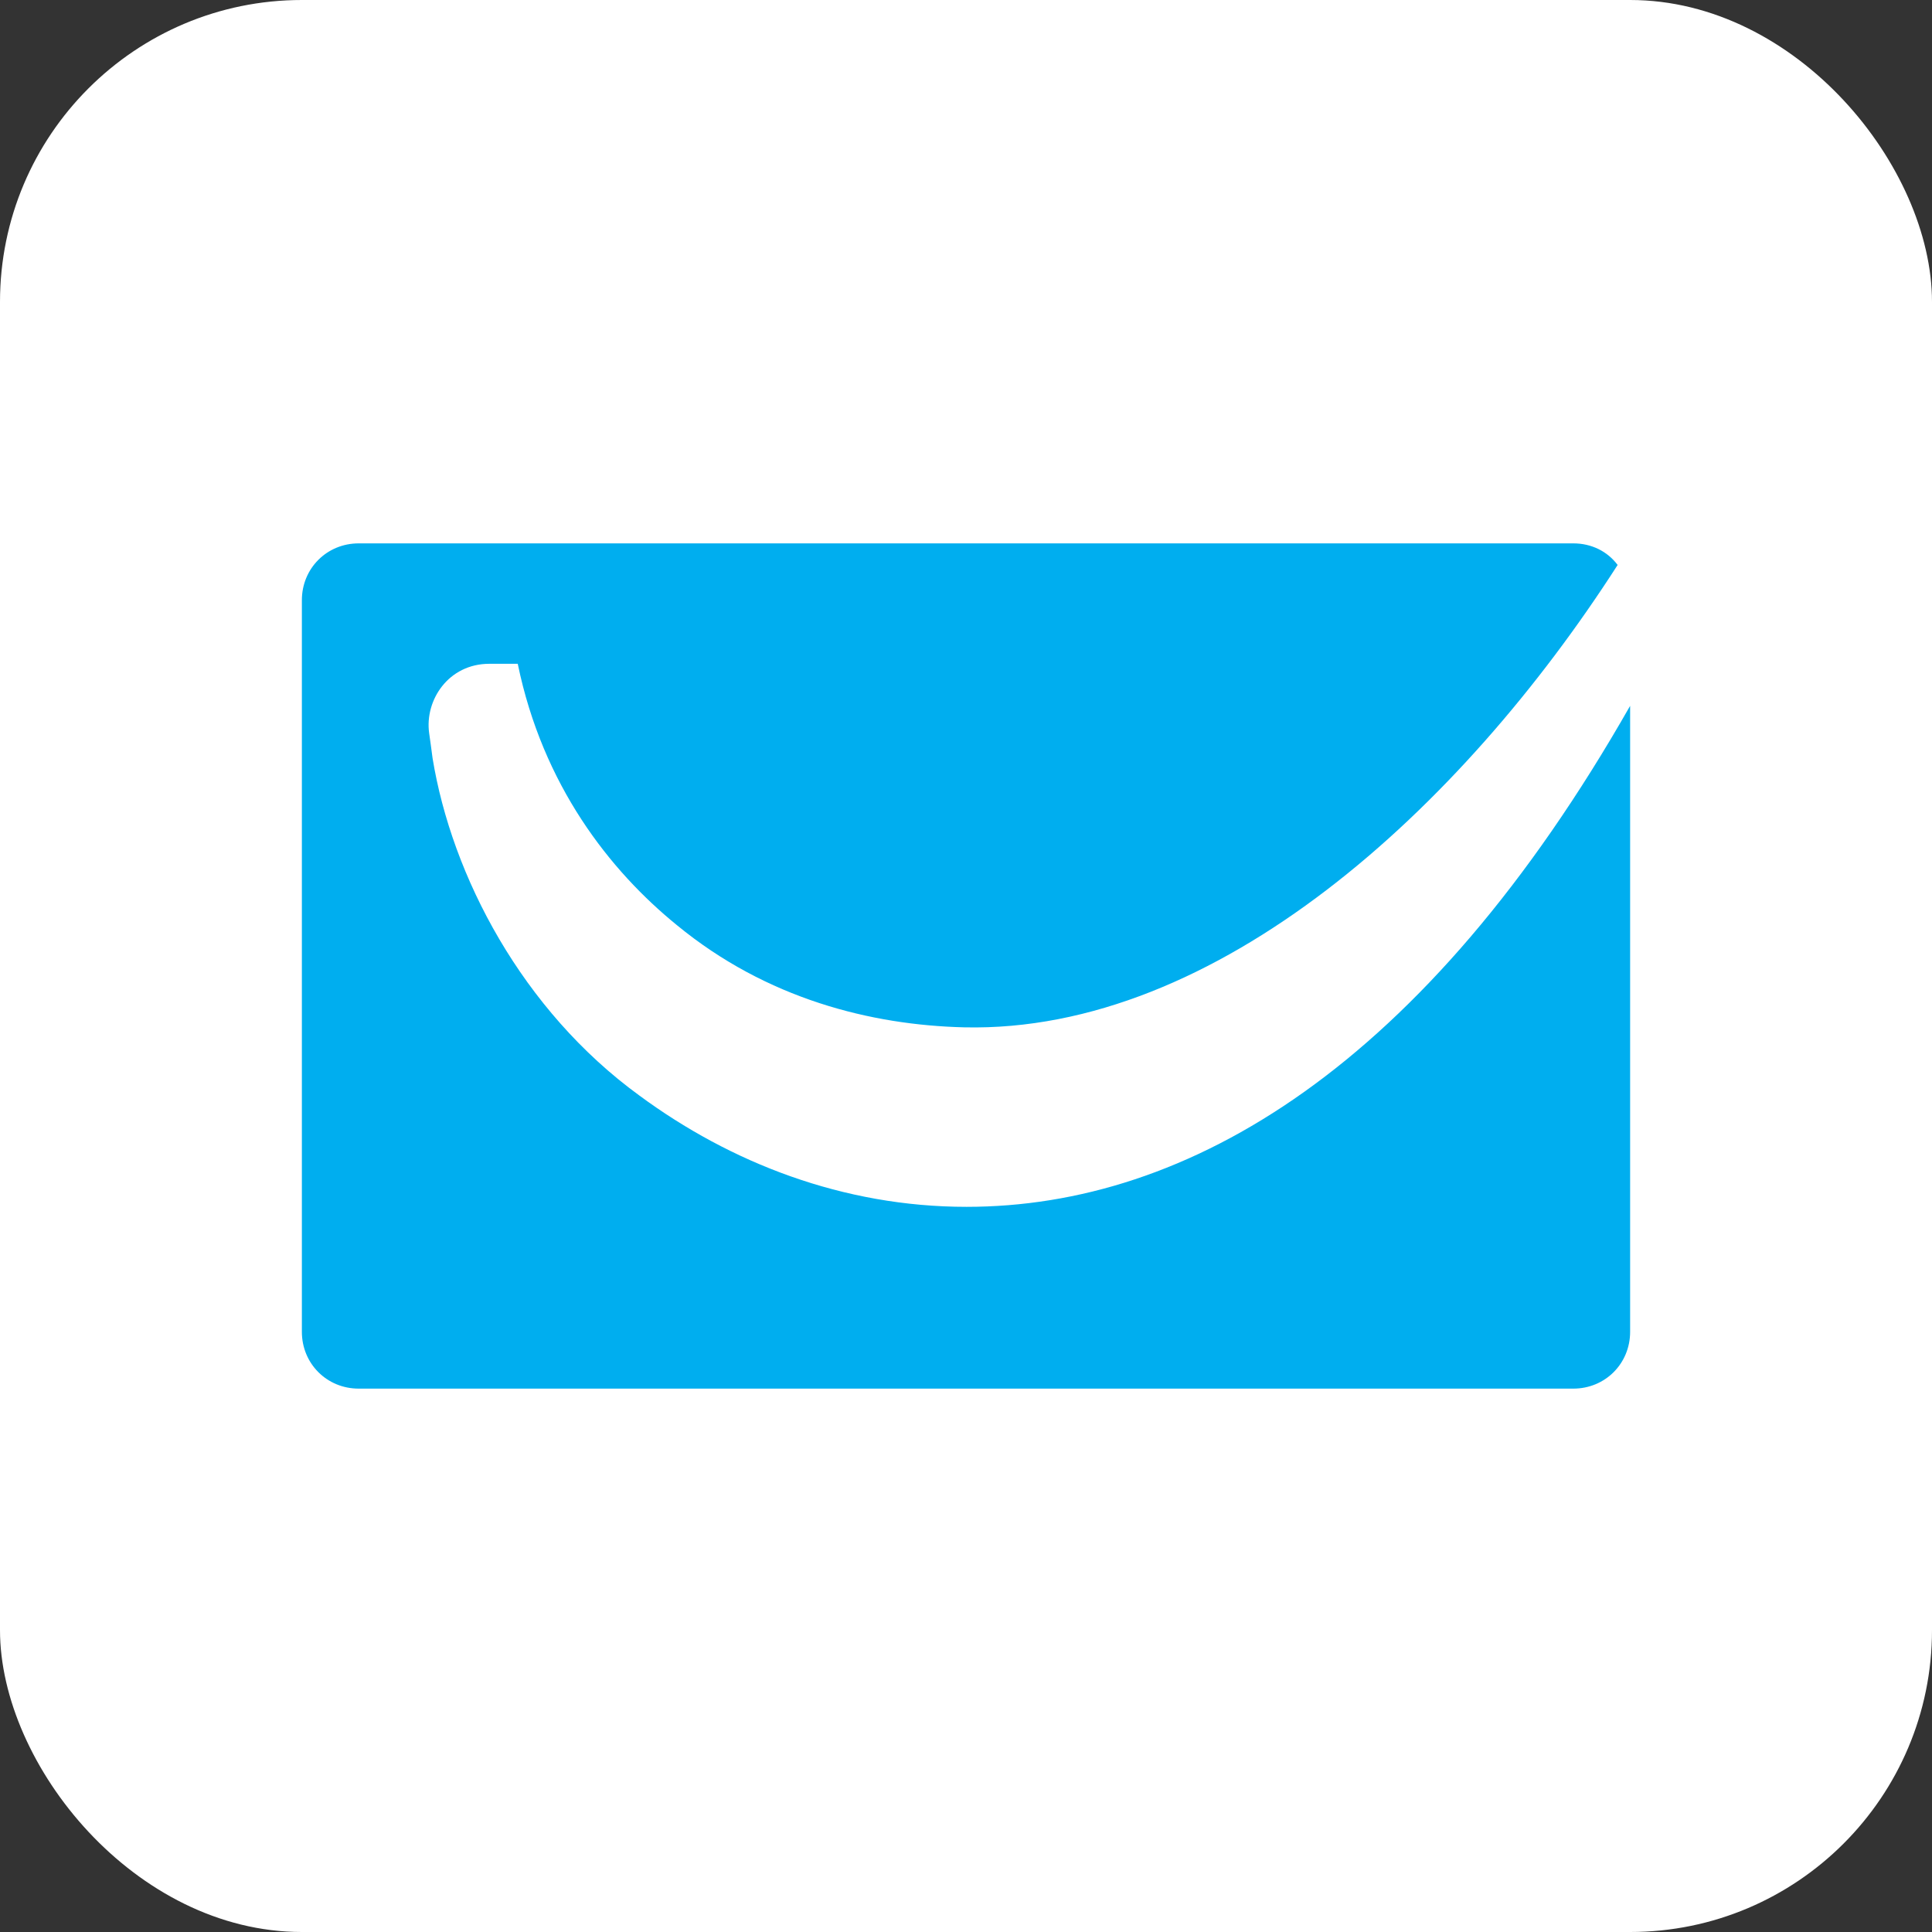
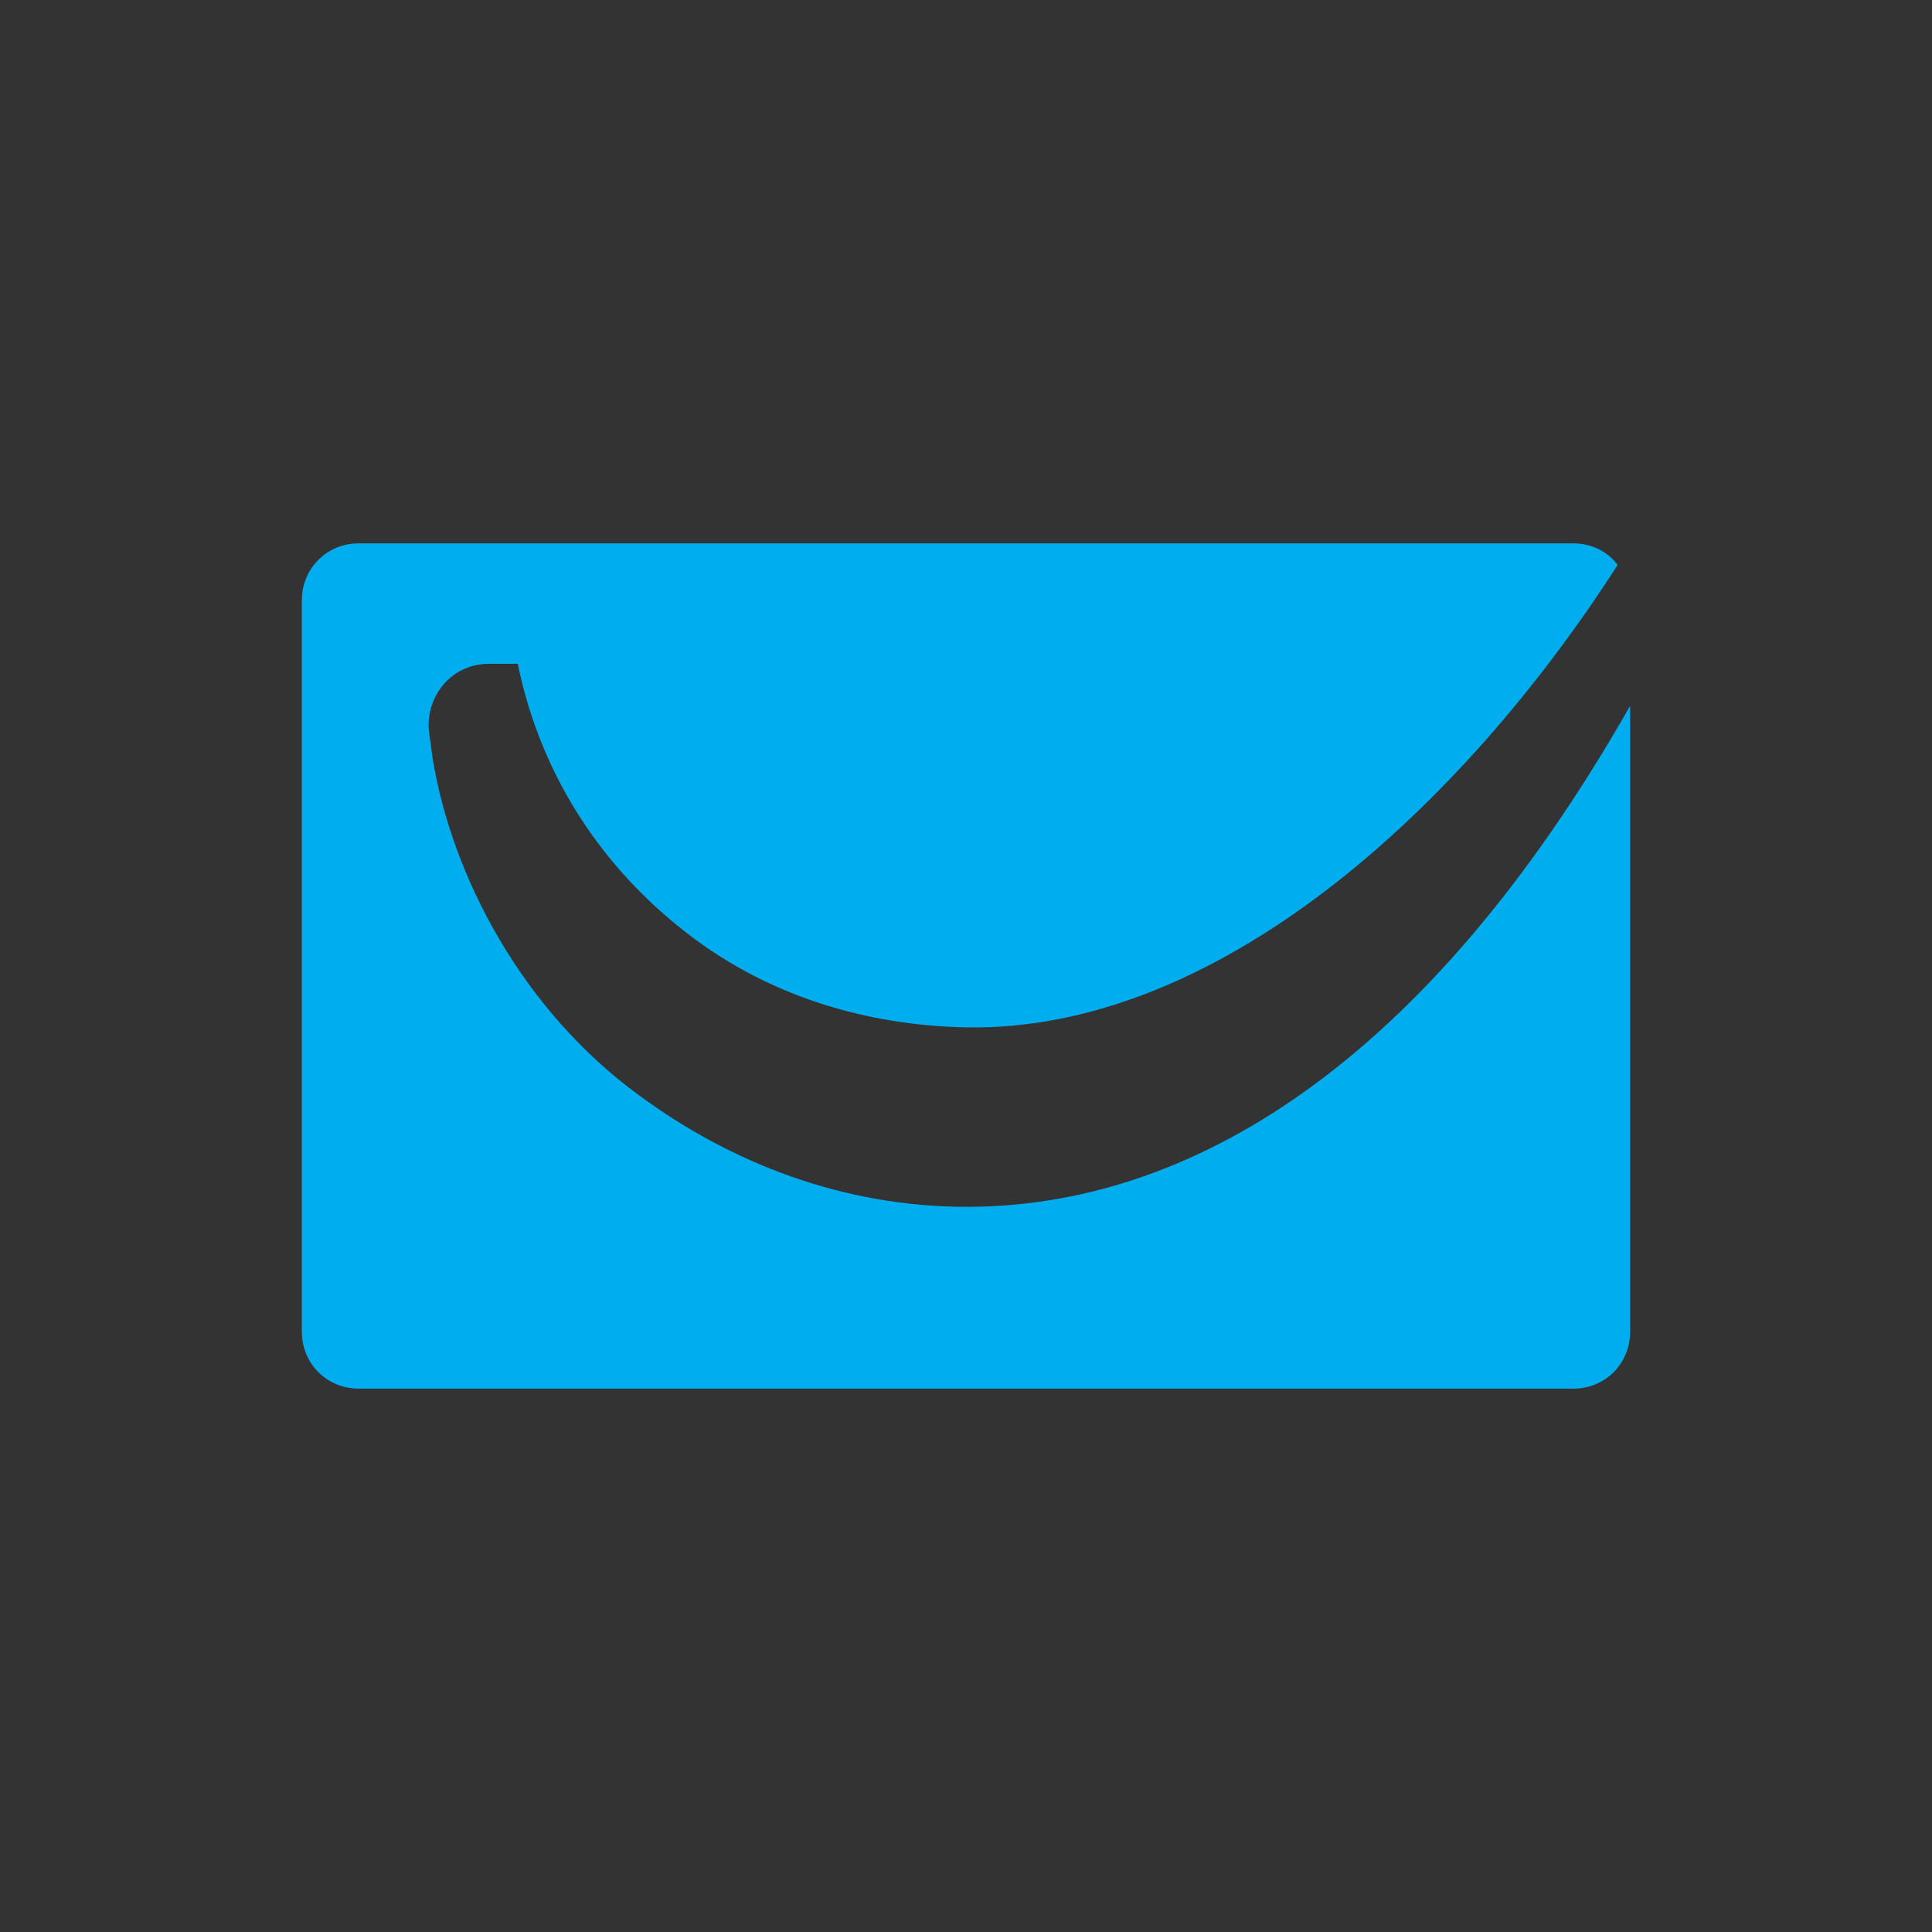
<svg xmlns="http://www.w3.org/2000/svg" width="64" height="64" viewBox="0 0 64 64" fill="none">
  <rect x="0" y="0" width="64" height="64" fill="#333333" stroke="none" />
-   <rect width="64" height="64" rx="10" fill="white" />
  <path d="M54 23.382V44.118C54 45.172 53.172 46 52.118 46H11.882C10.828 46 10 45.172 10 44.118V19.882C10 18.828 10.828 18 11.882 18H52.118C52.72 18 53.247 18.263 53.586 18.715C48.392 26.806 40.299 34.22 31.944 34.032C28.857 33.957 25.394 33.091 22.421 30.645C20.2 28.839 17.98 26.016 17.151 21.989H16.21C14.855 21.989 14.065 23.194 14.216 24.285C14.253 24.548 14.291 24.812 14.329 25.113C14.968 29.027 17.302 33.468 21.179 36.29C24.19 38.511 27.916 39.978 32.019 39.978C39.358 39.978 47.187 35.349 54 23.382Z" fill="#00AEEF" />
</svg>